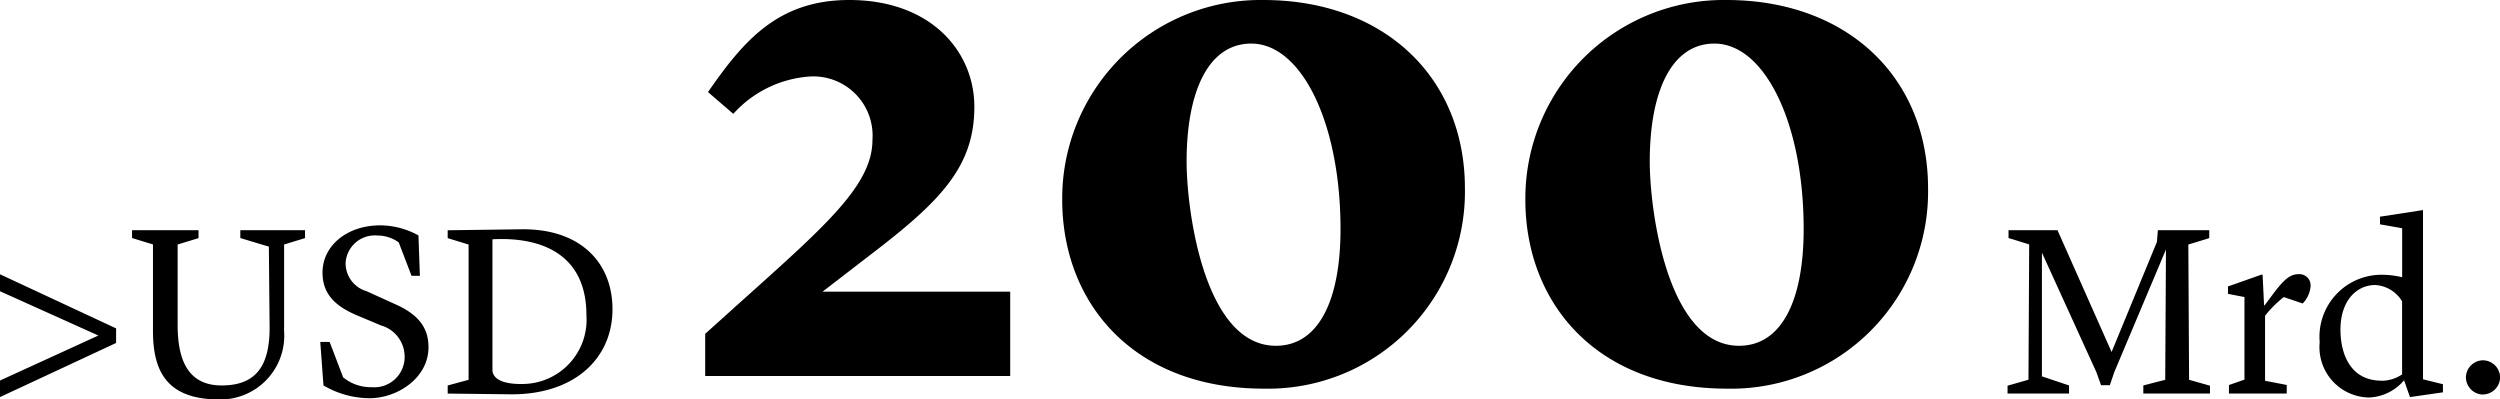
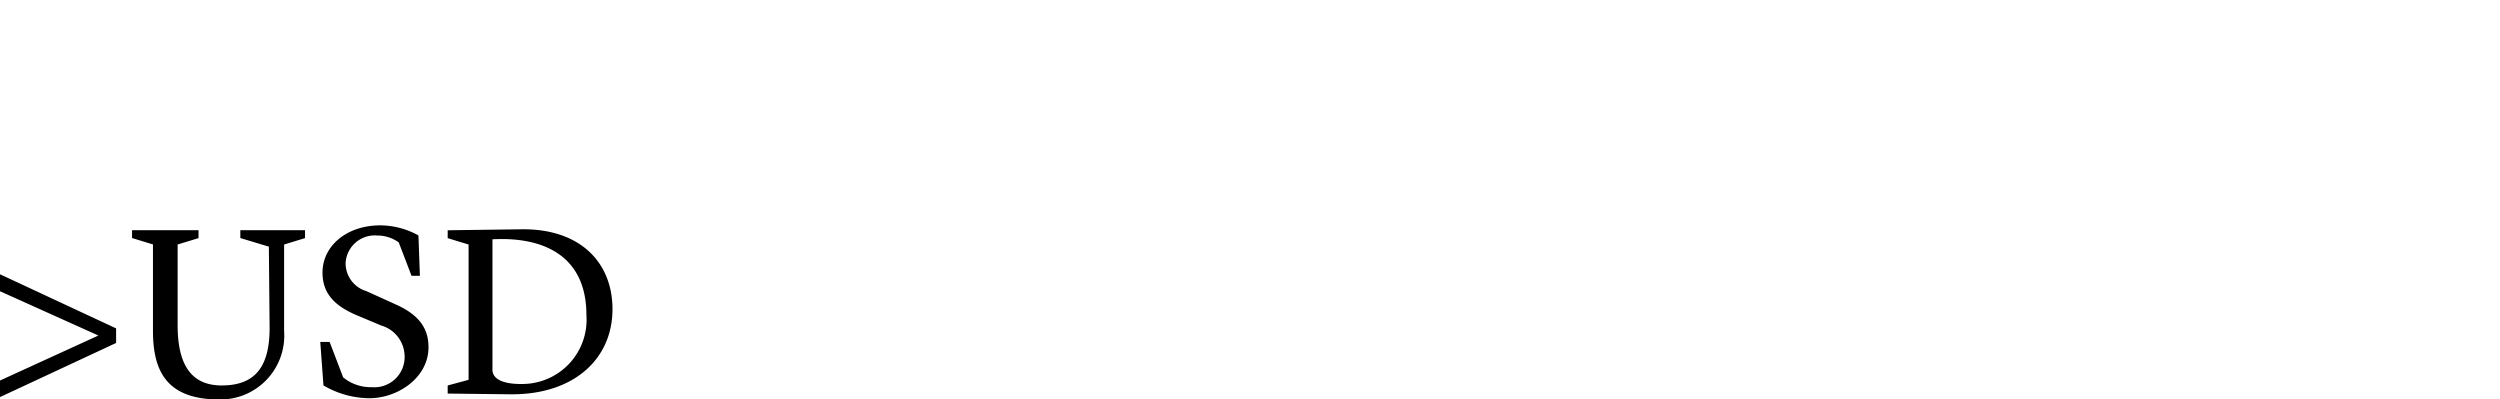
<svg xmlns="http://www.w3.org/2000/svg" width="142.288" height="22.736" viewBox="0 0 142.288 22.736">
  <g transform="translate(-12577.384 -5430.821)">
-     <path d="M.644,0h3.5V-.462L2.6-.98V-8.022L5.7-1.218l.266.742h.5l.252-.742L9.66-8.2,9.618-.784,8.372-.462V0h3.794V-.448l-1.19-.336-.042-7.7,1.19-.364V-9.3H9.2l-.056.672L6.566-2.366,3.486-9.3H.7v.448l1.176.364-.042,7.7L.644-.448Zm12.6,0h3.29V-.49L15.3-.728v-3.7a6.255,6.255,0,0,1,1.064-1.064l1.078.364a1.585,1.585,0,0,0,.448-.966.637.637,0,0,0-.686-.7c-.462,0-.812.266-1.484,1.176l-.448.6h-.028l-.084-1.75h-.07l-1.9.672v.42l.938.182v4.7l-.882.308Zm8.6-9.632,1.26.224v2.786a5.061,5.061,0,0,0-1.2-.14A3.53,3.53,0,0,0,18.41-2.926,2.865,2.865,0,0,0,21.238.224a2.753,2.753,0,0,0,1.974-.98L23.548.2,25.424-.07V-.532L24.29-.812v-9.632l-2.45.378Zm.1,8.9c-1.806,0-2.352-1.54-2.352-2.912,0-1.624.9-2.534,1.988-2.534A1.92,1.92,0,0,1,23.1-5.25v4.158A2.082,2.082,0,0,1,21.938-.728Zm5.754.784a.992.992,0,0,0,.98-.98.989.989,0,0,0-.98-.966.987.987,0,0,0-.966.966A.989.989,0,0,0,27.692.056Z" transform="translate(12691 5453.221)" />
    <path d="M-35.616-.742V.2l6.608-3.08V-3.71l-6.608-3.08v.966l5.6,2.52ZM-23.128.336a3.633,3.633,0,0,0,3.682-3.892V-8.484l1.19-.364V-9.3h-3.682v.448l1.624.49.042,4.522C-20.244-1.512-21.1-.462-23-.462c-1.974,0-2.506-1.54-2.506-3.444V-8.484l1.19-.364V-9.3H-28.1v.448l1.19.364v4.928C-26.908-1.288-26.138.336-23.128.336Zm5.922-.8a5.205,5.205,0,0,0,2.632.728c1.568,0,3.346-1.148,3.346-2.9,0-1.036-.49-1.82-1.862-2.436l-1.666-.756a1.654,1.654,0,0,1-1.19-1.6,1.662,1.662,0,0,1,1.792-1.568,2.076,2.076,0,0,1,1.232.392l.728,1.9h.476L-11.8-9a4.523,4.523,0,0,0-2.17-.574c-1.918,0-3.29,1.176-3.29,2.688,0,1.176.672,1.876,1.9,2.408l1.428.6A1.85,1.85,0,0,1-12.586-2.1,1.723,1.723,0,0,1-14.462-.364a2.464,2.464,0,0,1-1.624-.56l-.77-2.016h-.532Zm9.618-8.316c2.856-.154,5.348.9,5.348,4.312A3.657,3.657,0,0,1-5.894-.546C-6.51-.532-7.518-.63-7.588-1.3ZM-10.136,0l3.542.042C-2.954.084-.756-1.974-.756-4.8c0-2.646-1.82-4.592-5.18-4.55l-4.2.056v.448l1.19.364v7.7l-1.19.322Z" transform="translate(12613 5453.221)" />
-     <path d="M19.16,22.92c3.8-2.92,5.68-4.88,5.68-8.24,0-3.16-2.48-6.08-7.12-6.08-4.08,0-6.04,2.36-8.04,5.24l1.44,1.24a6.446,6.446,0,0,1,4.28-2.12,3.371,3.371,0,0,1,3.64,3.6c0,2.64-2.8,5-7.92,9.6L9.52,27.6V30H26.88V25.2H16.2ZM36.92,17.8c0-4.08,1.28-6.72,3.68-6.72,2.84,0,5.08,4.48,5.08,10.56,0,4.04-1.24,6.64-3.68,6.64C37.92,28.28,36.92,20.56,36.92,17.8Zm4.4,12.92a11.206,11.206,0,0,0,11.44-11.4C52.76,13,48.16,8.6,41.28,8.6A11.294,11.294,0,0,0,29.84,19.96C29.84,25.84,33.88,30.72,41.32,30.72ZM63.28,17.8c0-4.08,1.28-6.72,3.68-6.72,2.84,0,5.08,4.48,5.08,10.56,0,4.04-1.24,6.64-3.68,6.64C64.28,28.28,63.28,20.56,63.28,17.8Zm4.4,12.92a11.206,11.206,0,0,0,11.44-11.4C79.12,13,74.52,8.6,67.64,8.6A11.294,11.294,0,0,0,56.2,19.96C56.2,25.84,60.24,30.72,67.68,30.72Z" transform="translate(12608 5422.221)" />
  </g>
</svg>